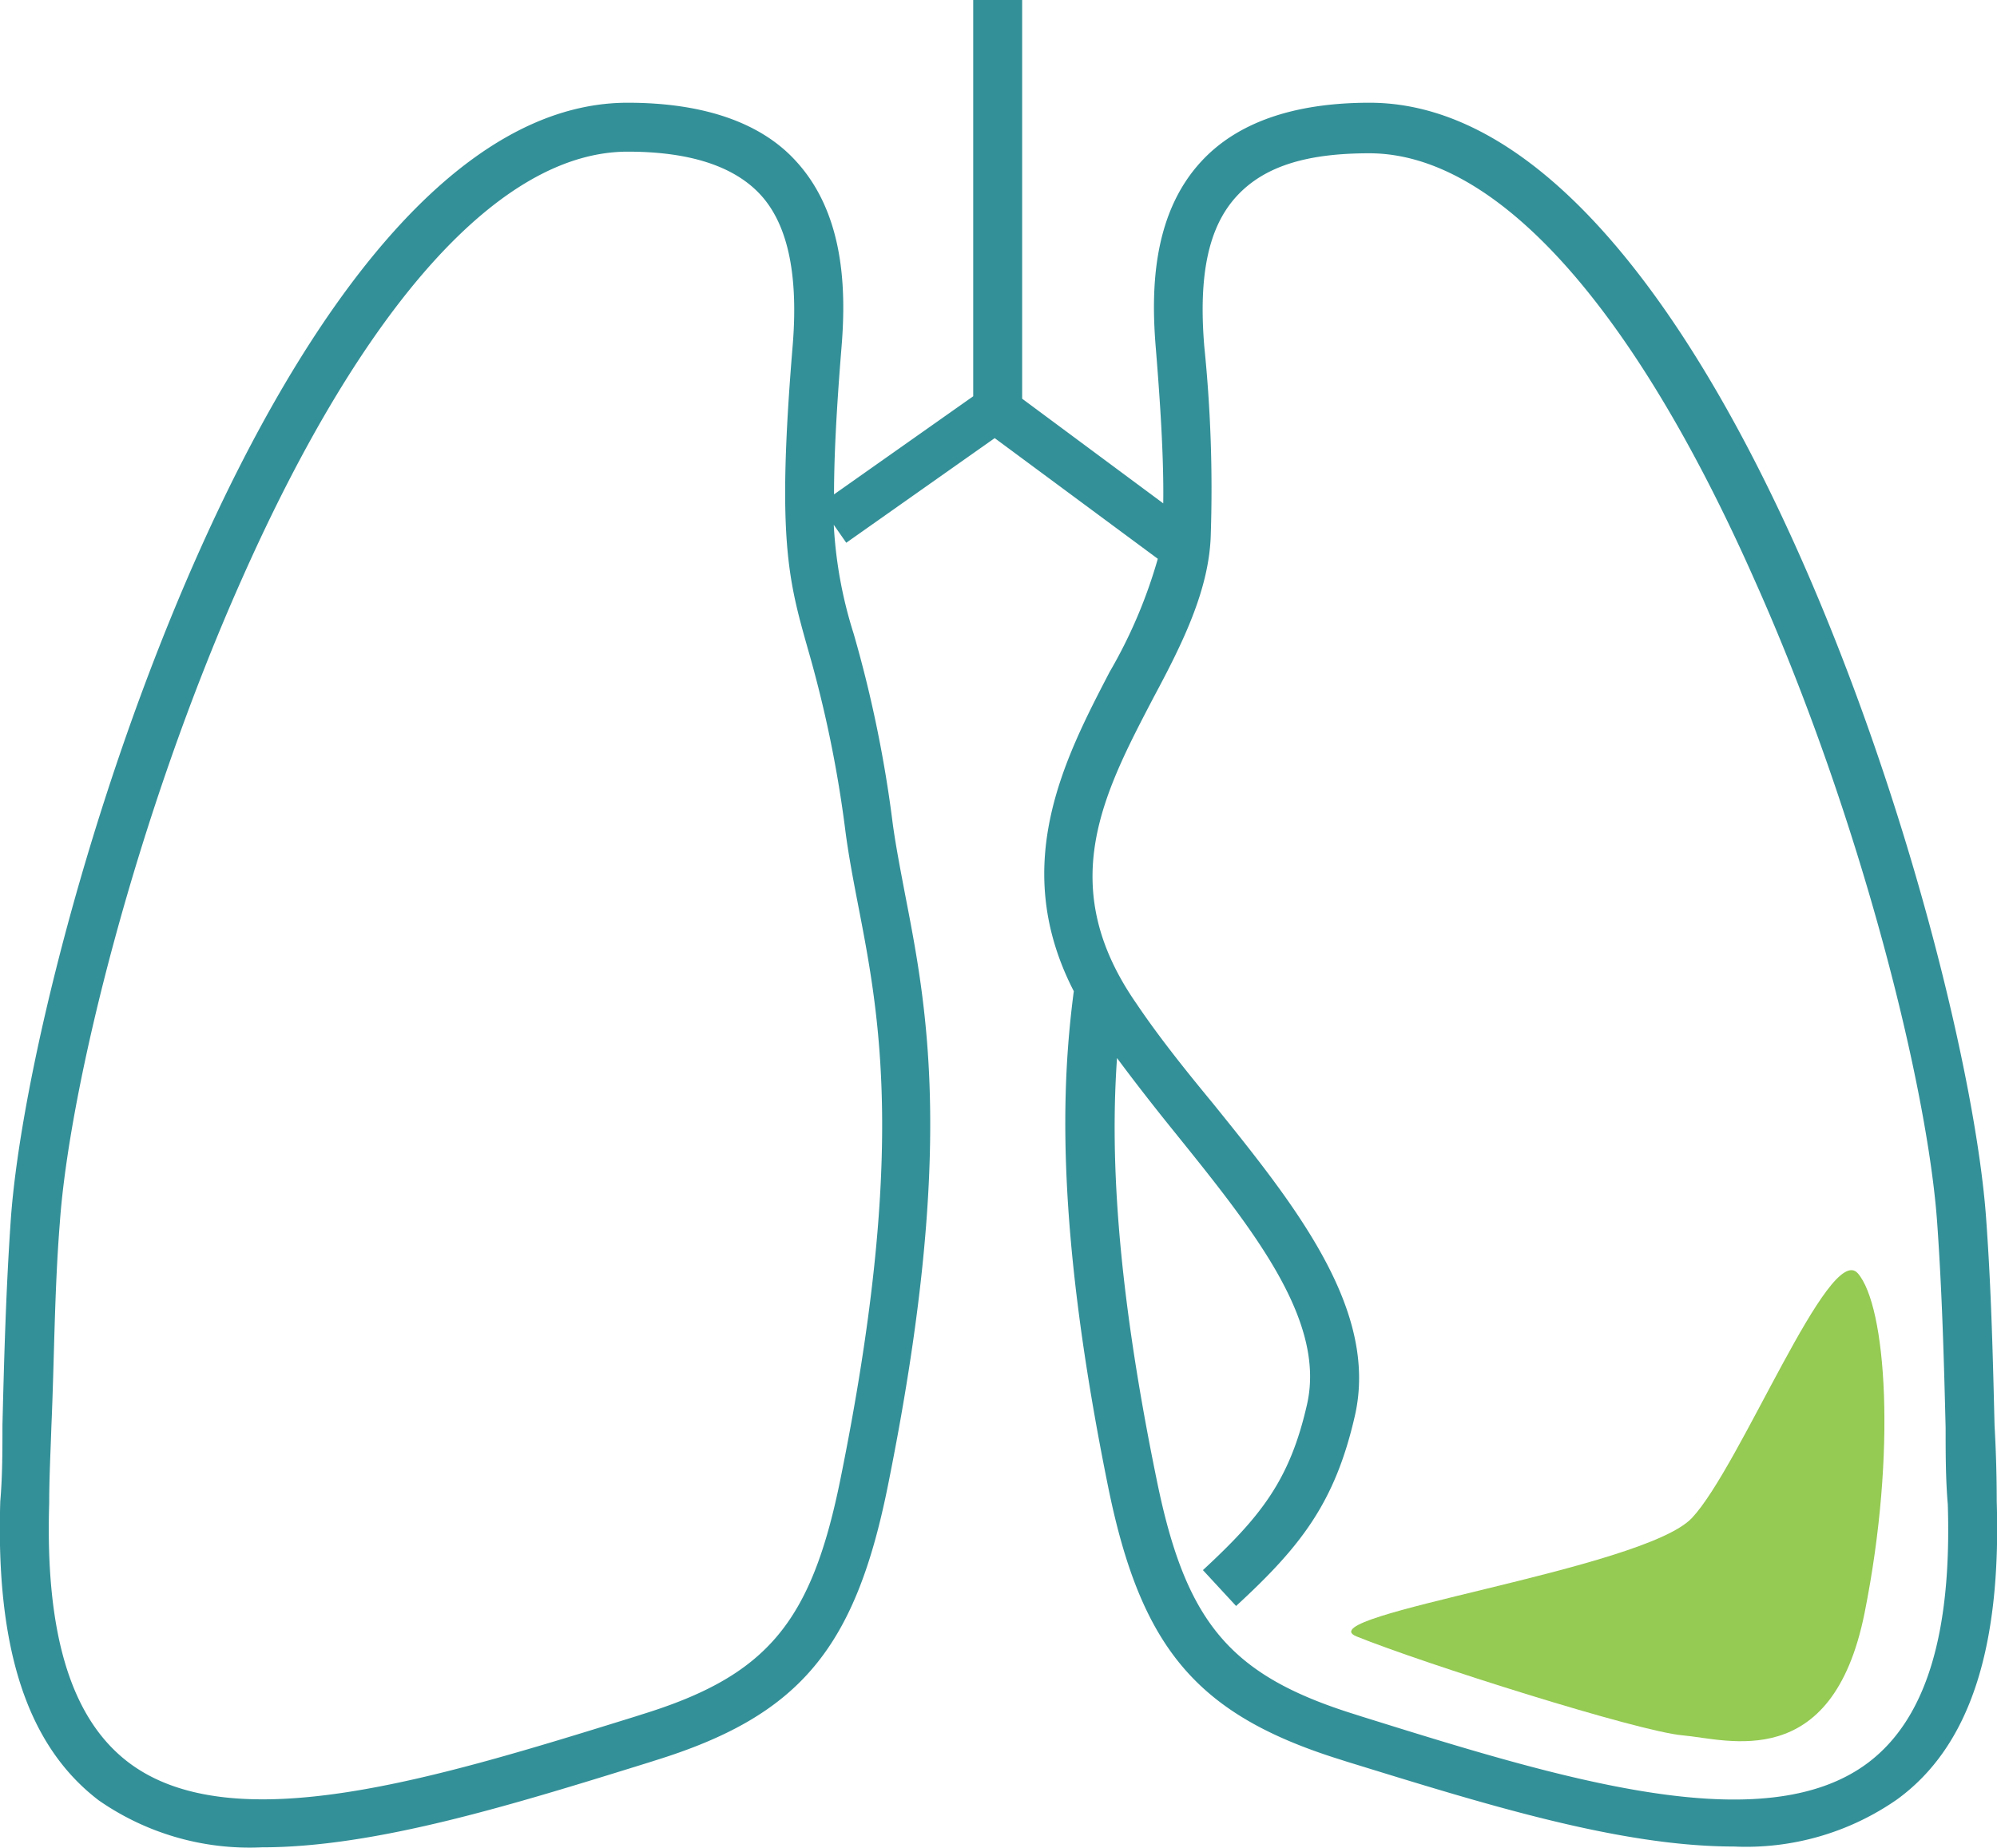
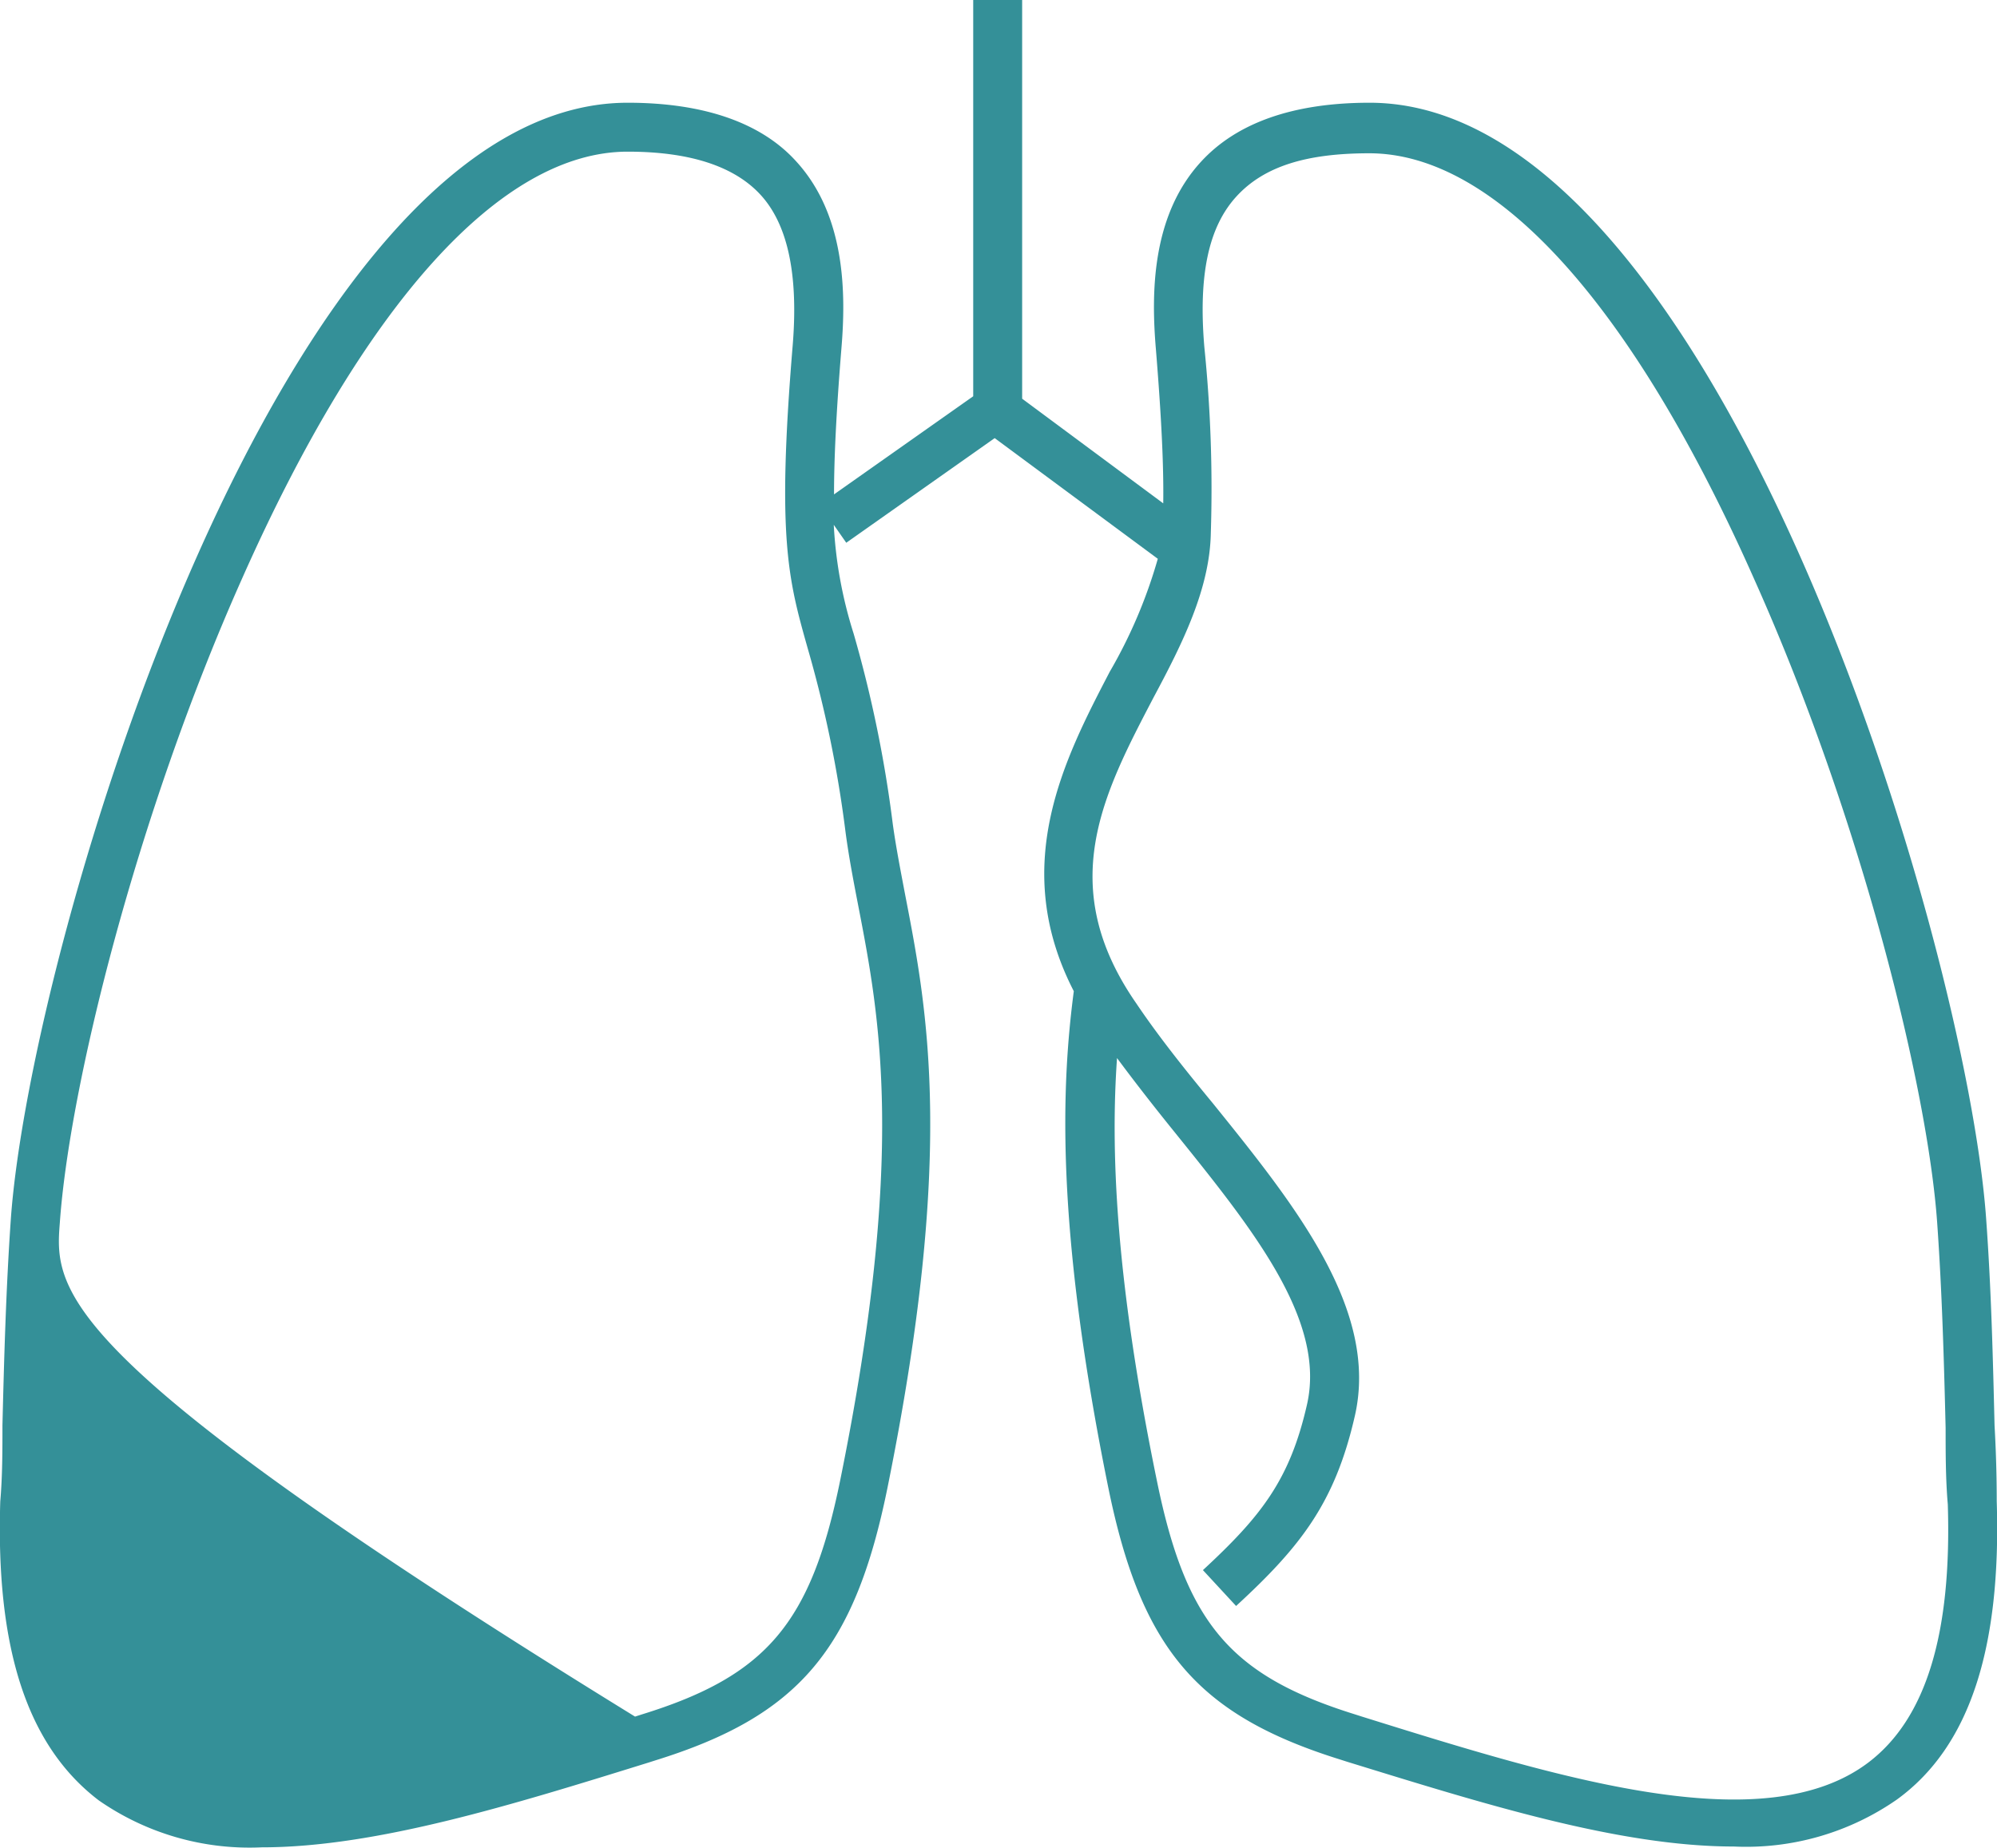
<svg xmlns="http://www.w3.org/2000/svg" id="Layer_1" data-name="Layer 1" width="73.46" height="68" viewBox="0 0 73.46 68">
  <defs>
    <style>
      .cls-1 {
        fill: #349098;
      }

      .cls-2 {
        fill: #95ca53;
      }
    </style>
  </defs>
  <title>pleural</title>
  <g>
-     <path class="cls-1" d="M73.45,55.24q0-1.38-.08-2.79c-.06-2.47-.12-5-.31-7.62C72.33,34.61,63.11,3.78,50.38,3.78c-2.79,0-4.88.73-6.2,2.17-1.84,2-1.83,4.89-1.66,6.9.2,2.46.29,4.26.27,5.67L37.6,14.67V0H35.8V14.58l-5.12,3.61c0-1.31.08-3,.27-5.35.17-2,.17-4.9-1.66-6.9C28,4.51,25.88,3.78,23.09,3.78,10.35,3.78,1.14,34.61.4,44.83.22,47.42.15,50,.09,52.44c0,.94,0,1.88-.08,2.8-.17,5.44,1,9,3.62,11a9.71,9.71,0,0,0,6,1.73c4.21,0,9.27-1.58,14.23-3.12l.25-.08c5.25-1.63,7.32-4.06,8.53-10,2.5-12.33,1.48-17.6.66-21.83-.17-.9-.34-1.76-.46-2.63a45.56,45.56,0,0,0-1.44-7,16,16,0,0,1-.73-4l.46.66,5.46-3.85,6,4.44a18.15,18.15,0,0,1-1.77,4.16c-1.67,3.21-3.7,7.13-1.32,11.75-.45,3.44-.69,8.62,1.27,18.27,1.21,5.93,3.28,8.36,8.53,10l.25.08c5,1.54,10,3.12,14.23,3.12a9.71,9.71,0,0,0,6-1.73C72.44,64.28,73.62,60.68,73.45,55.24ZM31.57,33.32c.79,4.08,1.77,9.15-.66,21.13-1.07,5.27-2.71,7.21-7.3,8.63l-.25.08c-7.28,2.26-14.8,4.6-18.64,1.68-2.11-1.61-3.06-4.73-2.91-9.54,0-.93.05-1.87.08-2.81C2,50,2,47.51,2.2,45,2.55,40,5,30.06,8.89,21.32c4.5-10.15,9.54-15.74,14.2-15.74,2.27,0,3.91.53,4.88,1.58S29.38,10,29.16,12.7c-.59,7.11-.16,8.63.55,11.15a43.94,43.94,0,0,1,1.39,6.74C31.22,31.5,31.39,32.39,31.57,33.32Zm12.08-13.8h0ZM68.74,64.84c-3.85,2.93-11.37.59-18.64-1.68l-.25-.08c-4.59-1.43-6.23-3.36-7.3-8.63C41,46.9,40.86,42.2,41.09,38.93c.69.93,1.41,1.85,2.13,2.74,2.86,3.55,5.56,6.9,4.86,10-.63,2.78-1.69,4.12-3.83,6.1l1.22,1.32c2.38-2.19,3.64-3.8,4.37-7,.89-3.91-2.22-7.77-5.22-11.49-1-1.21-2-2.46-2.82-3.68-3-4.32-1.23-7.69.63-11.25,1.07-2,2.07-4,2.11-6.05h0a51.51,51.51,0,0,0-.24-6.87c-.22-2.65.16-4.41,1.19-5.53s2.61-1.58,4.88-1.58c4.66,0,9.7,5.59,14.19,15.74C68.44,30.06,70.91,40,71.26,45c.18,2.55.25,5.09.31,7.54,0,.94,0,1.88.08,2.81C71.8,60.11,70.85,63.23,68.74,64.84Z" />
-     <path class="cls-2" d="M49.9,60.21c2.47,1,10.37,3.5,12,3.64s5.5,1.44,6.69-4.51.79-11.3-.25-12.49-4.32,7.1-6.1,9S48,59.44,49.9,60.21Z" />
+     <path class="cls-1" d="M73.45,55.24q0-1.38-.08-2.79c-.06-2.47-.12-5-.31-7.62C72.33,34.61,63.11,3.78,50.38,3.78c-2.79,0-4.88.73-6.2,2.17-1.84,2-1.83,4.89-1.66,6.9.2,2.46.29,4.26.27,5.67L37.6,14.67V0H35.8V14.58l-5.12,3.61c0-1.31.08-3,.27-5.35.17-2,.17-4.9-1.66-6.9C28,4.51,25.88,3.78,23.09,3.78,10.35,3.78,1.14,34.61.4,44.83.22,47.42.15,50,.09,52.44c0,.94,0,1.88-.08,2.8-.17,5.44,1,9,3.62,11a9.71,9.71,0,0,0,6,1.73c4.21,0,9.27-1.58,14.23-3.12l.25-.08c5.25-1.63,7.32-4.06,8.53-10,2.5-12.33,1.48-17.6.66-21.83-.17-.9-.34-1.76-.46-2.63a45.56,45.56,0,0,0-1.44-7,16,16,0,0,1-.73-4l.46.66,5.46-3.85,6,4.44a18.15,18.15,0,0,1-1.77,4.16c-1.67,3.21-3.7,7.13-1.32,11.75-.45,3.44-.69,8.62,1.27,18.27,1.21,5.93,3.28,8.36,8.53,10l.25.08c5,1.54,10,3.12,14.23,3.12a9.71,9.71,0,0,0,6-1.73C72.44,64.28,73.62,60.68,73.45,55.24ZM31.57,33.32c.79,4.08,1.77,9.15-.66,21.13-1.07,5.27-2.71,7.21-7.3,8.63l-.25.08C2,50,2,47.51,2.2,45,2.55,40,5,30.06,8.89,21.32c4.5-10.15,9.54-15.74,14.2-15.74,2.27,0,3.91.53,4.88,1.58S29.38,10,29.16,12.7c-.59,7.11-.16,8.63.55,11.15a43.94,43.94,0,0,1,1.39,6.74C31.22,31.5,31.39,32.39,31.57,33.32Zm12.08-13.8h0ZM68.74,64.84c-3.85,2.93-11.37.59-18.64-1.68l-.25-.08c-4.59-1.43-6.23-3.36-7.3-8.63C41,46.9,40.86,42.2,41.09,38.93c.69.93,1.41,1.85,2.13,2.74,2.86,3.55,5.56,6.9,4.86,10-.63,2.78-1.69,4.12-3.83,6.1l1.22,1.32c2.38-2.19,3.64-3.8,4.37-7,.89-3.91-2.22-7.77-5.22-11.49-1-1.21-2-2.46-2.82-3.68-3-4.32-1.23-7.69.63-11.25,1.07-2,2.07-4,2.11-6.05h0a51.51,51.51,0,0,0-.24-6.87c-.22-2.65.16-4.41,1.19-5.53s2.61-1.58,4.88-1.58c4.66,0,9.7,5.59,14.19,15.74C68.44,30.06,70.91,40,71.26,45c.18,2.55.25,5.09.31,7.54,0,.94,0,1.88.08,2.81C71.8,60.11,70.85,63.23,68.74,64.84Z" />
  </g>
</svg>